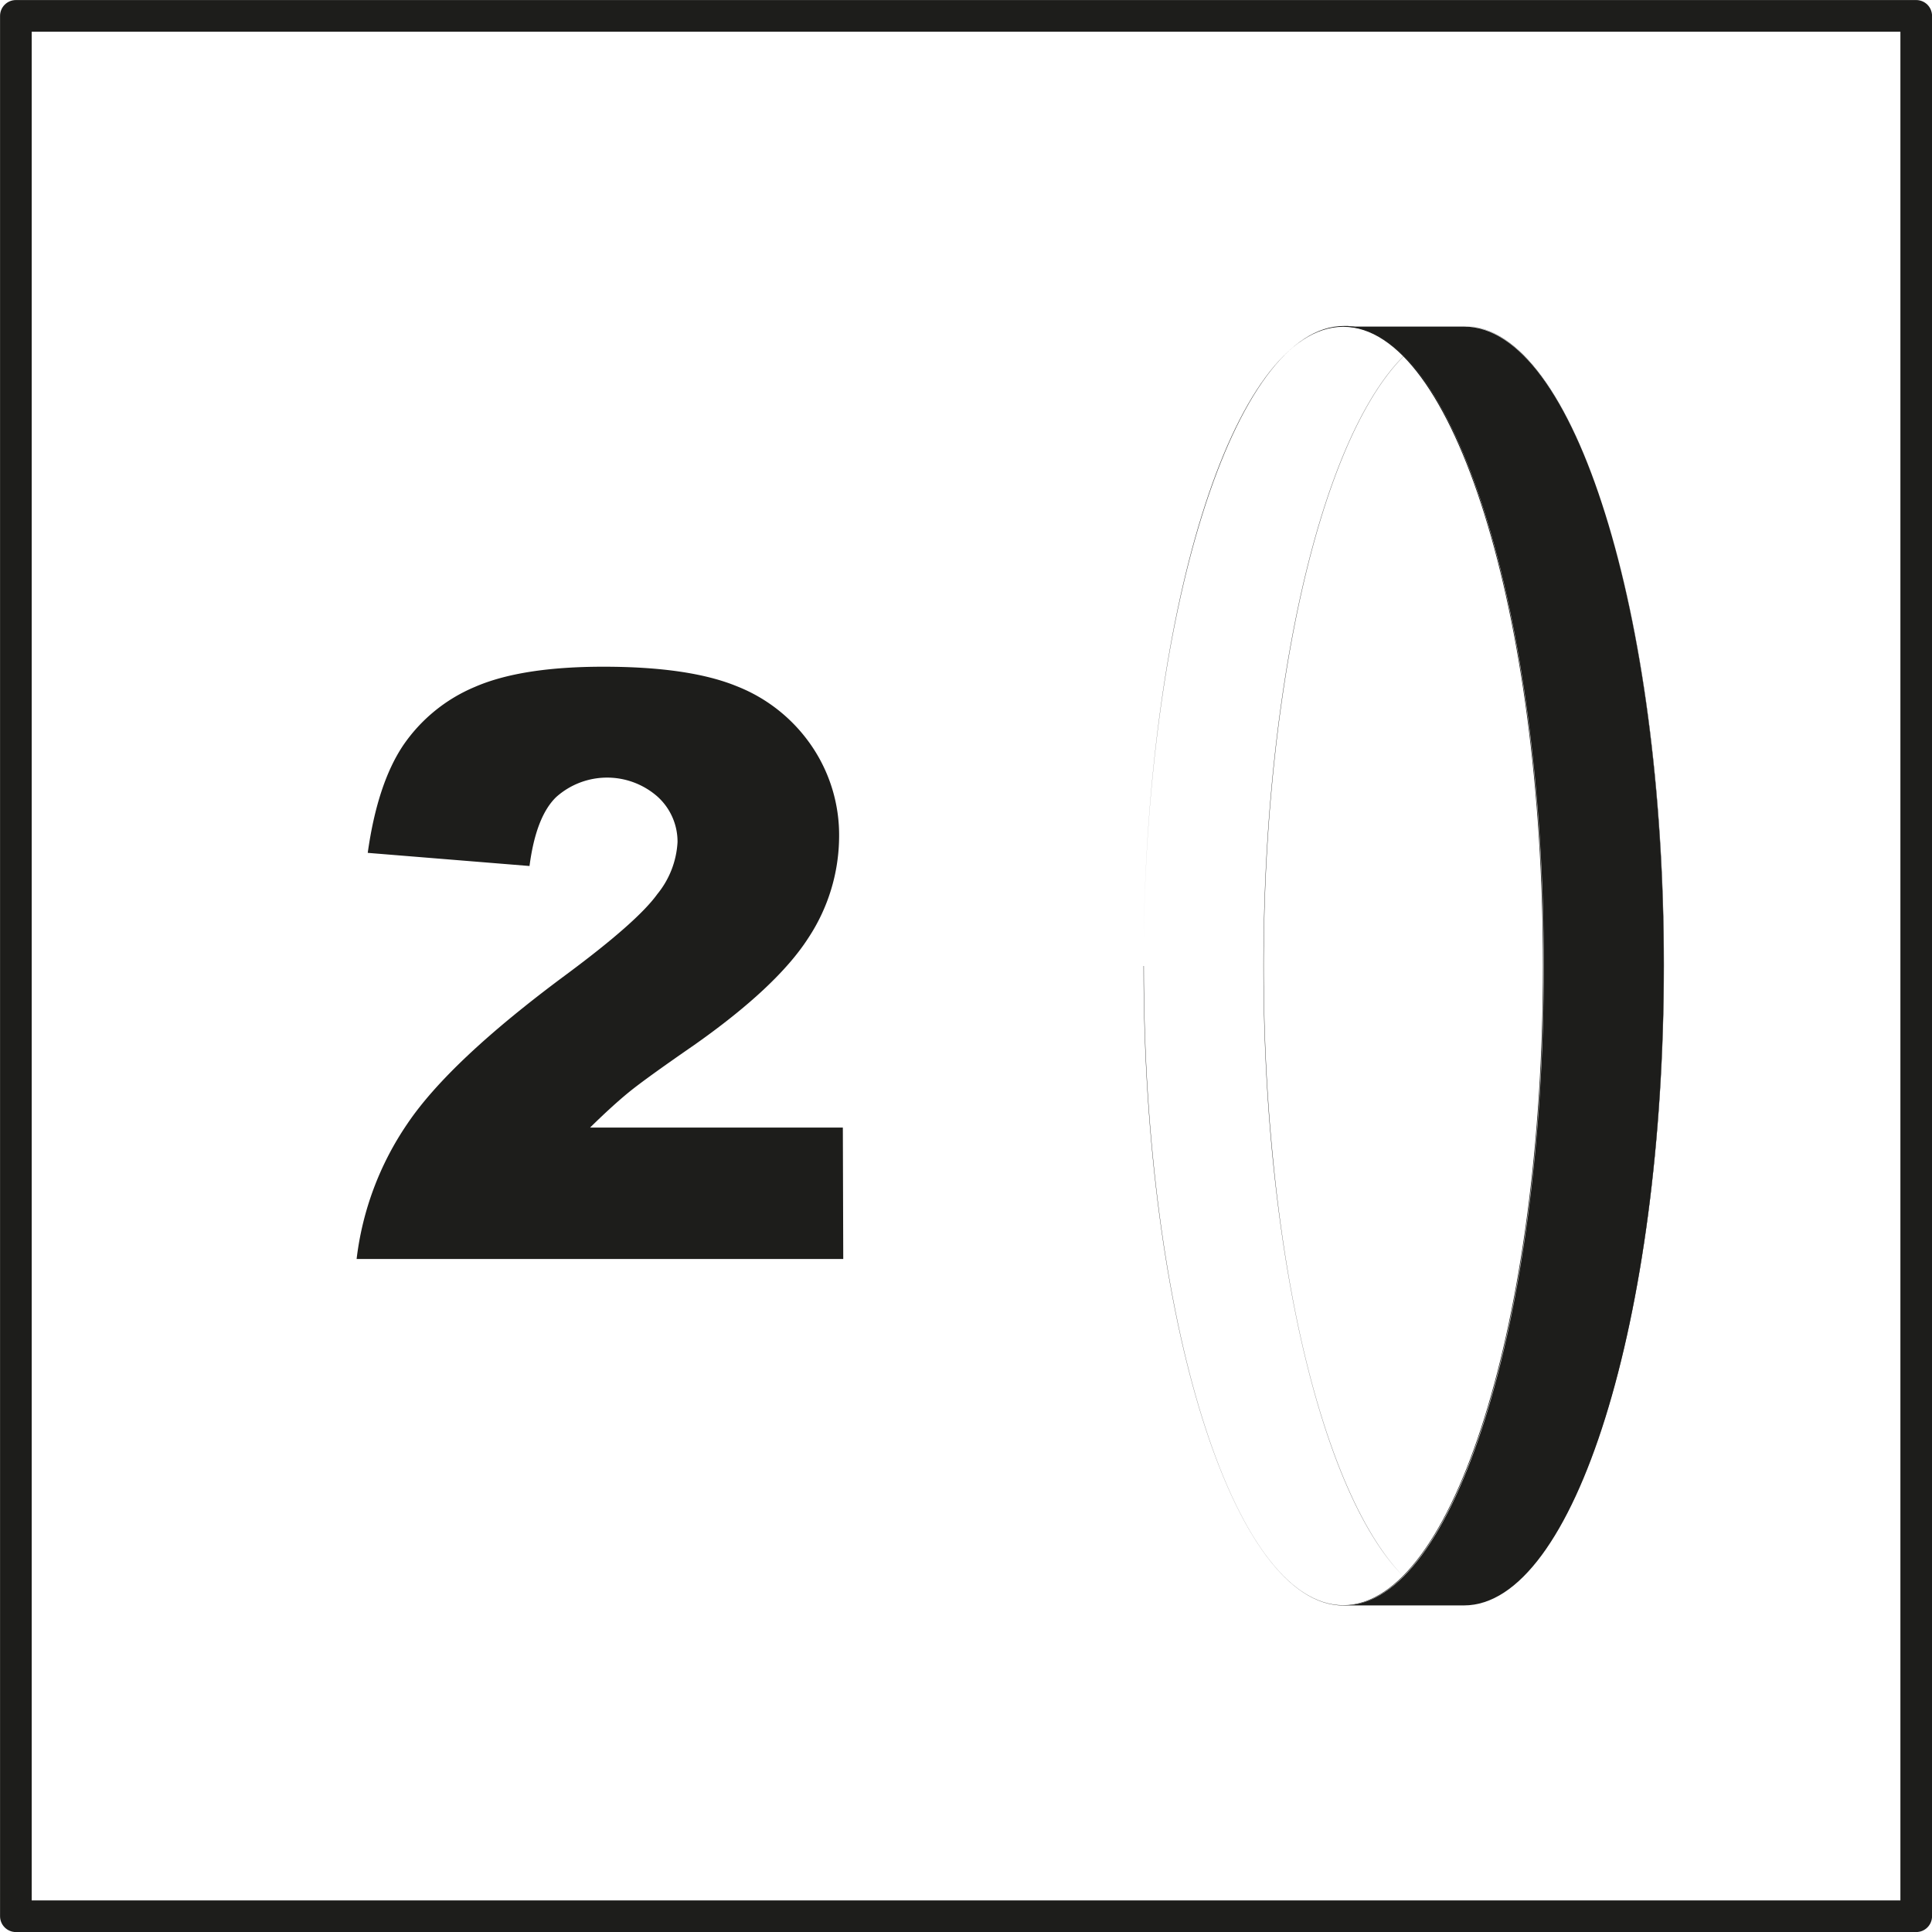
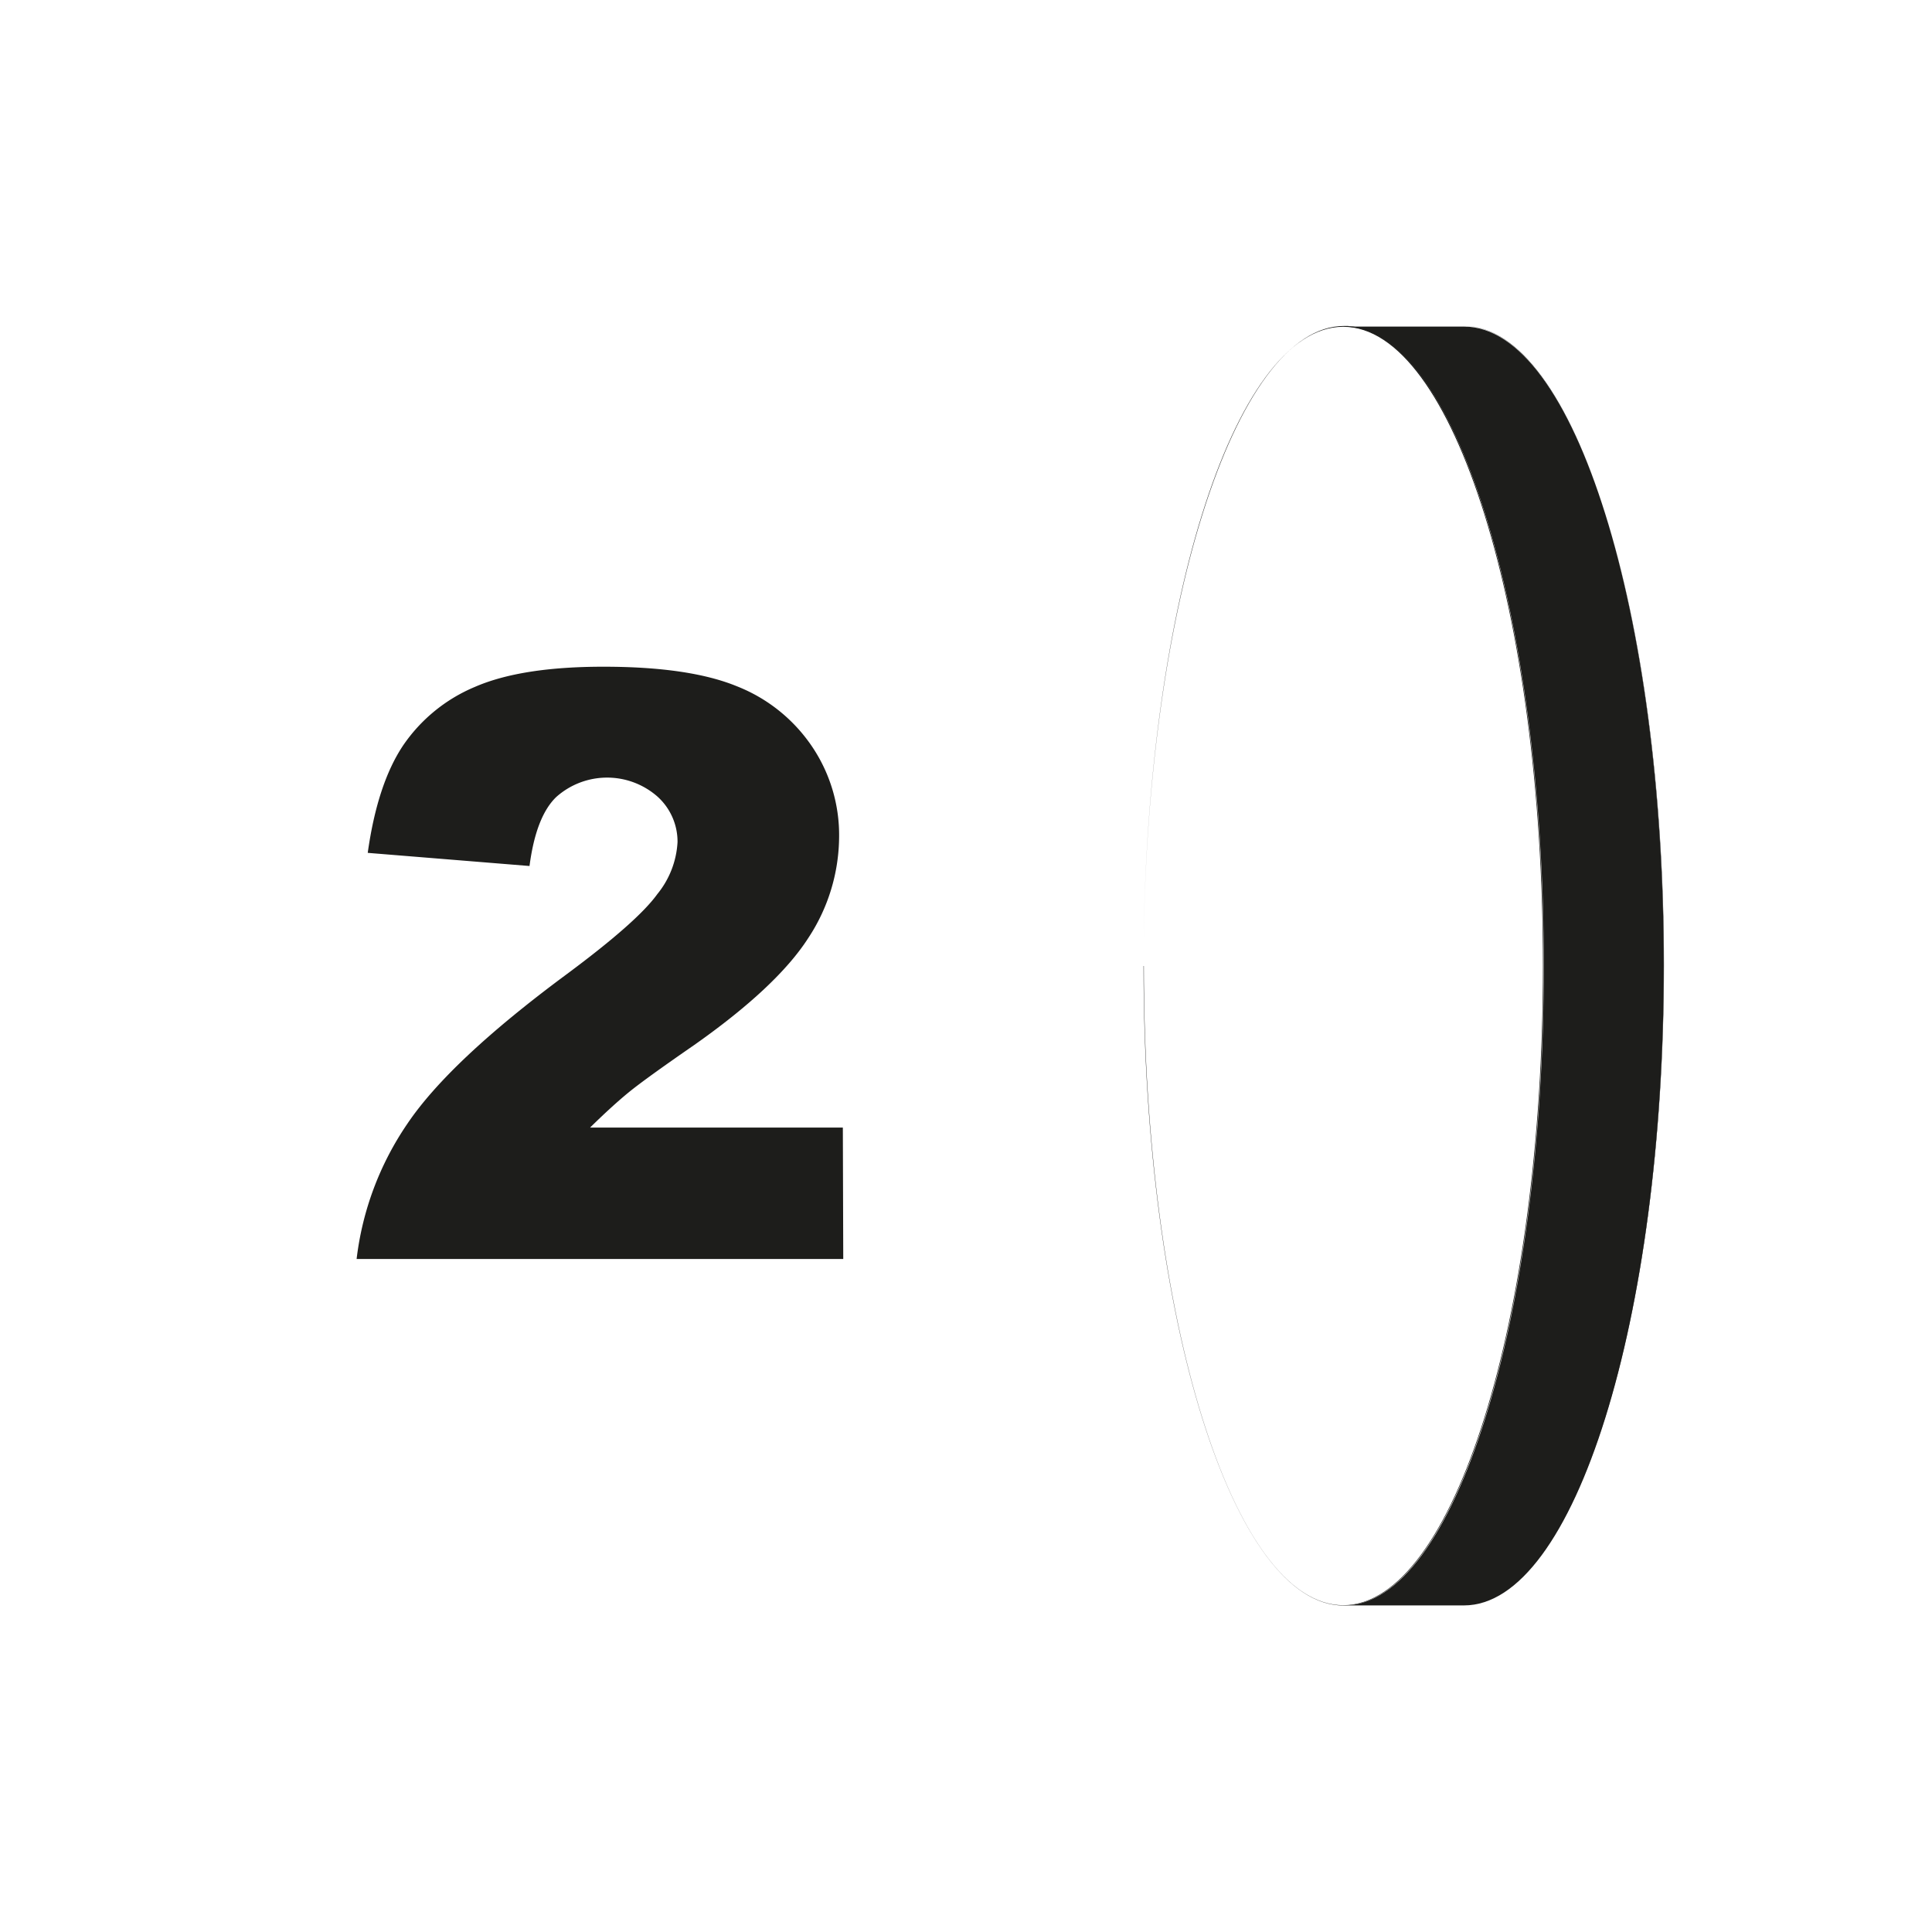
<svg xmlns="http://www.w3.org/2000/svg" id="_0" data-name="0" viewBox="0 0 191.08 191.08">
  <defs>
    <style>.cls-1{fill:none;stroke:#1d1d1b;stroke-linecap:round;stroke-linejoin:round;stroke-width:3.13px;}.cls-2{fill:#1d1d1b;}</style>
  </defs>
  <title>Haftreifen_2</title>
-   <polyline class="cls-1" points="1.57 189.52 1.57 1.57 189.52 1.57 189.52 189.52 1.57 189.52 1.57 173.85" />
  <path class="cls-2" d="M318.17,421.3c0,34.88,8.87,63.25,19.78,63.25s19.78-28.37,19.78-63.25S348.86,358,338,358,318.17,386.42,318.17,421.3Zm0,0c0-34.86,8.86-63.22,19.75-63.22s19.75,28.36,19.75,63.22-8.86,63.22-19.75,63.22S318.2,456.16,318.2,421.3Z" transform="translate(-205.07 -325.76)" />
-   <path class="cls-2" d="M343.87,361c-10.4,10.46-16.2,46-12.93,79.31,1.94,19.7,6.77,35.17,12.93,41.36-6.13-6.22-11-21.67-12.9-41.37C327.7,407,333.5,371.44,343.89,361a0,0,0,0,0,0,0Z" transform="translate(-205.07 -325.76)" />
  <path class="cls-2" d="M338,358.06h11.86c10.91,0,19.76,28.31,19.76,63.24s-8.85,63.24-19.76,63.24H338c10.91,0,19.76-28.31,19.76-63.24S348.86,358.06,338,358.06Z" transform="translate(-205.07 -325.76)" />
  <path class="cls-2" d="M338,358h0l0,0c10.89,0,19.75,28.36,19.75,63.22s-8.86,63.22-19.75,63.22l11.86,0c10.91,0,19.78-28.37,19.78-63.25S360.71,358,349.81,358Zm11.86,0c10.89,0,19.75,28.36,19.75,63.22s-8.86,63.22-19.75,63.22H338c10.9,0,19.76-28.36,19.76-63.22,0-34.47-8.67-62.56-19.39-63.22Z" transform="translate(-205.07 -325.76)" />
  <path class="cls-2" d="M288.47,450.28H240.34a29.94,29.94,0,0,1,5-13.35q4.2-6.25,15.74-14.79,7.05-5.23,9-7.95a8.89,8.89,0,0,0,2-5.15,6,6,0,0,0-2-4.51,7.55,7.55,0,0,0-10,.06q-2,1.93-2.64,6.82l-16-1.3q.95-6.78,3.47-10.58a16.11,16.11,0,0,1,7.12-5.83q4.59-2,12.72-2,8.48,0,13.19,1.93a16.05,16.05,0,0,1,7.42,5.93,15.64,15.64,0,0,1,2.7,9A18.34,18.34,0,0,1,285,418.55q-3.09,4.8-11.25,10.55-4.85,3.35-6.48,4.68t-3.84,3.5h25Z" transform="translate(-205.07 -325.76)" />
</svg>